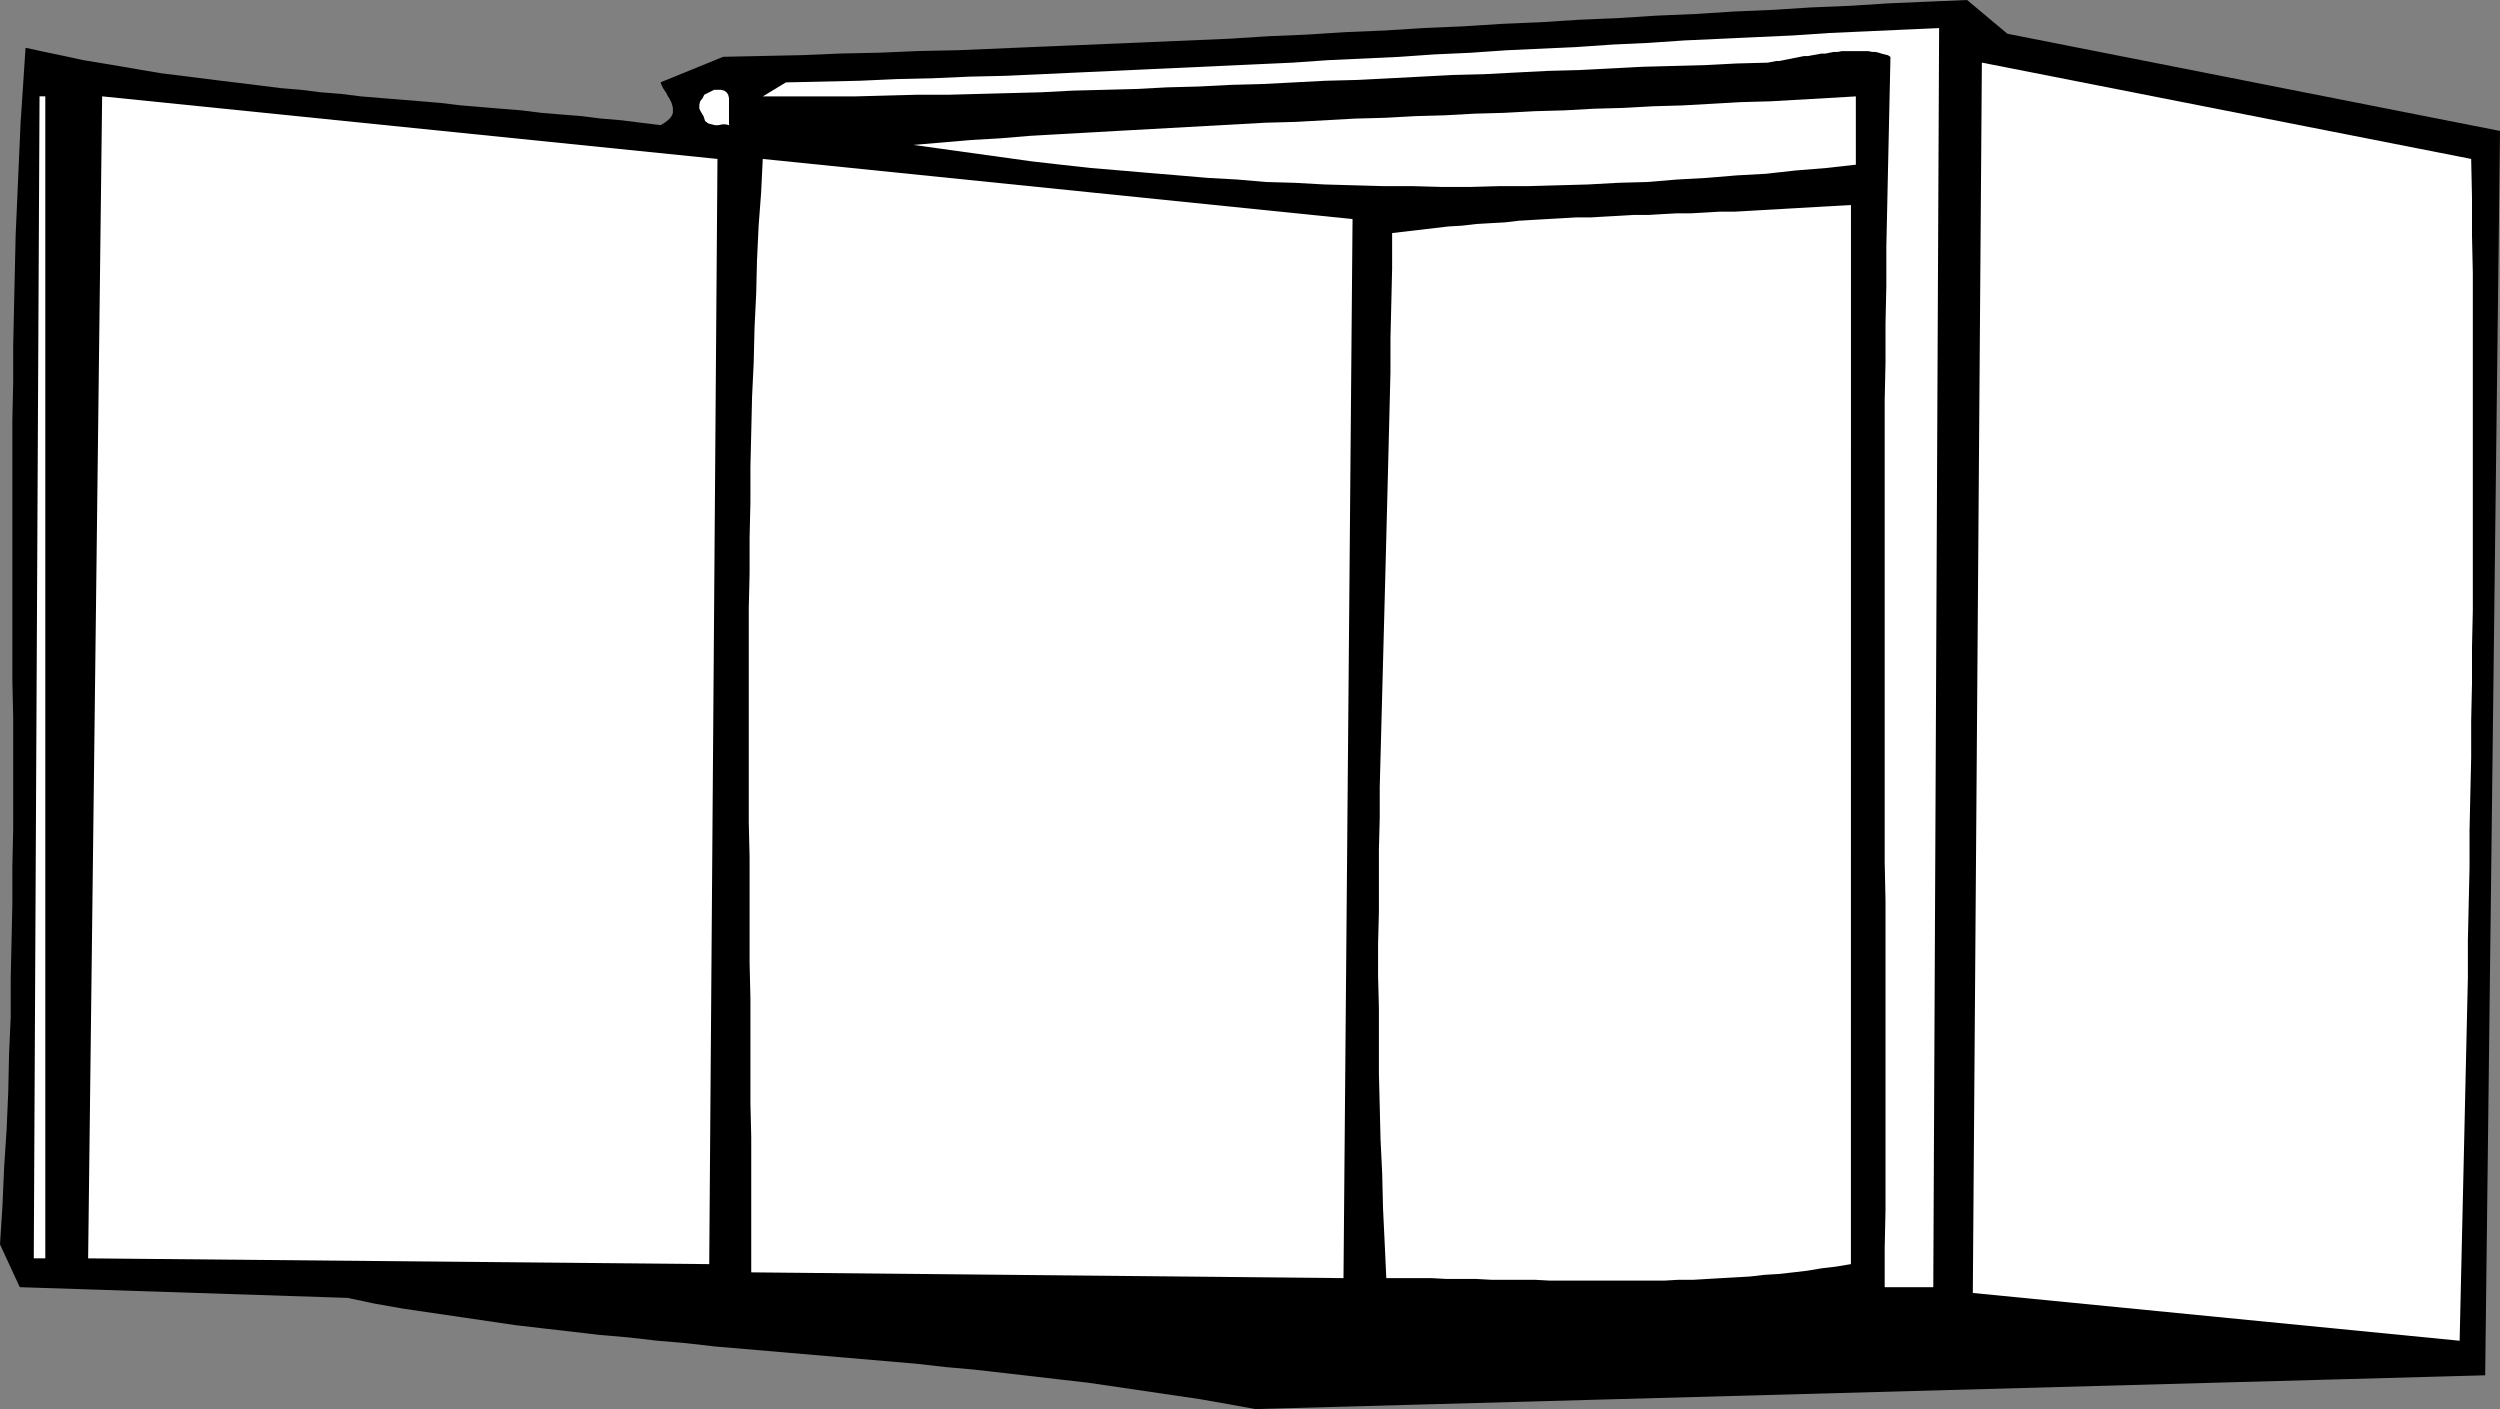
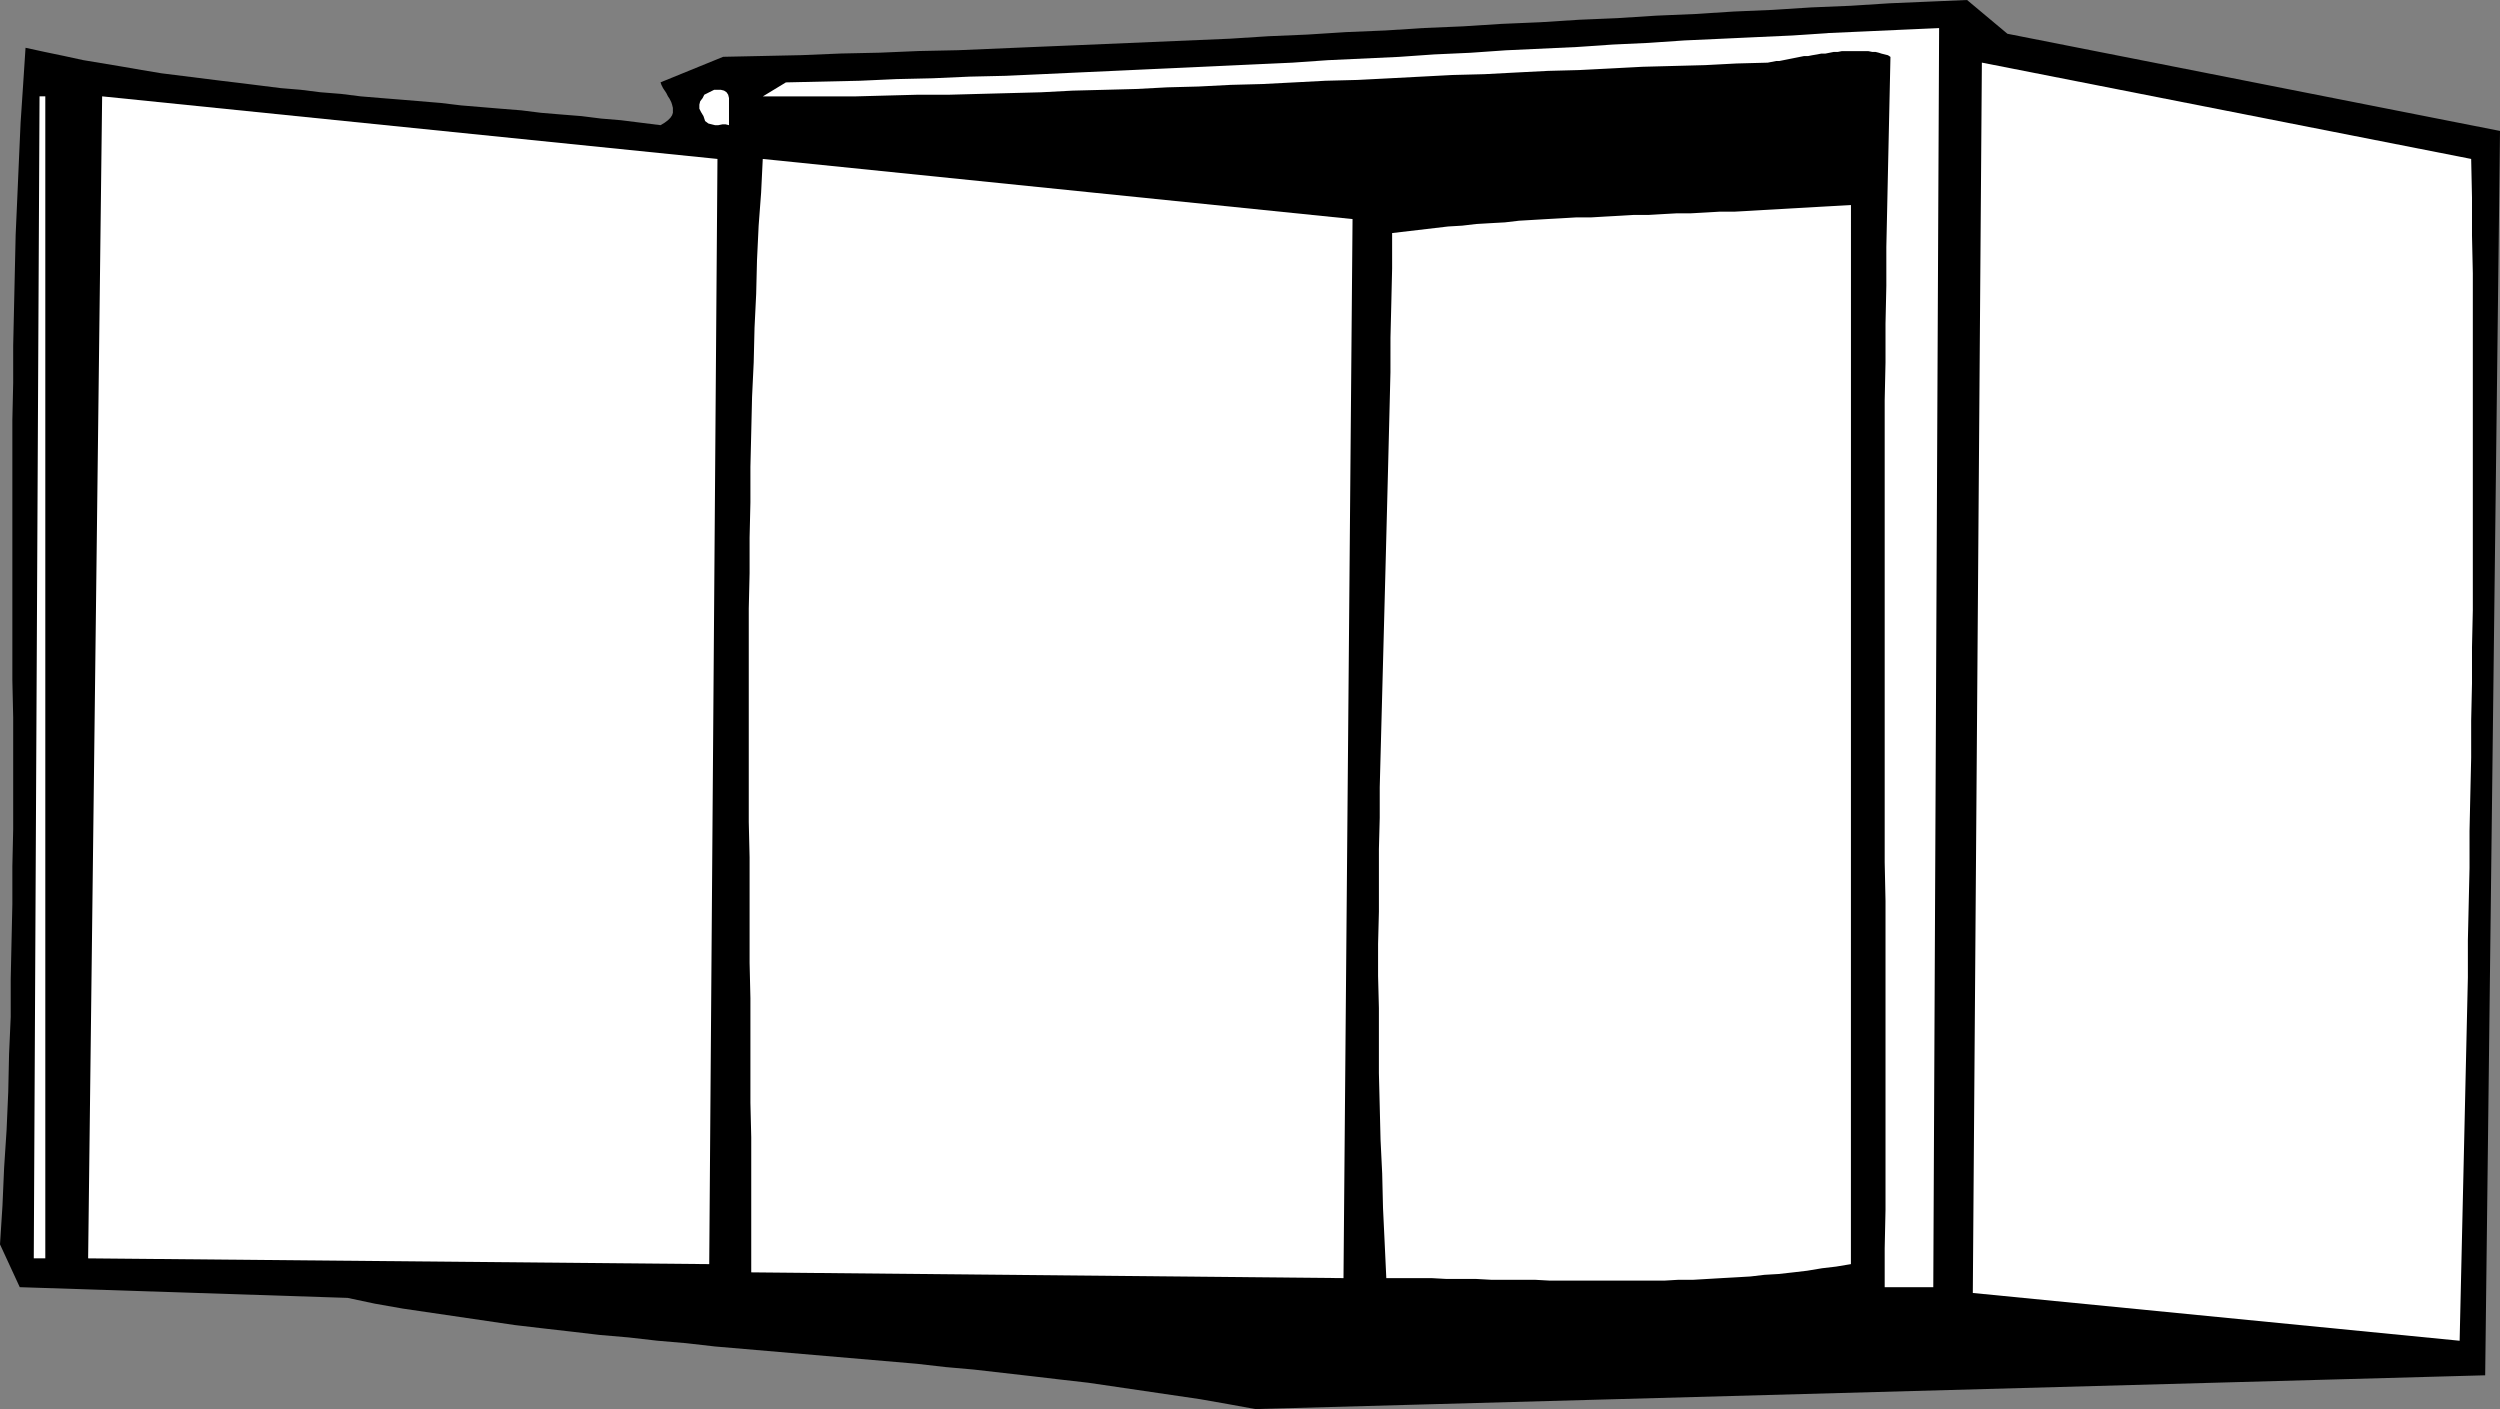
<svg xmlns="http://www.w3.org/2000/svg" xmlns:ns1="http://sodipodi.sourceforge.net/DTD/sodipodi-0.dtd" xmlns:ns2="http://www.inkscape.org/namespaces/inkscape" version="1.0" width="129.766mm" height="73.139mm" id="svg9" ns1:docname="Cabinet 02.wmf">
  <rect width="100%" height="100%" fill="#808080" stroke="none" />
  <ns1:namedview id="namedview9" pagecolor="#ffffff" bordercolor="#000000" borderopacity="0.25" ns2:showpageshadow="2" ns2:pageopacity="0.0" ns2:pagecheckerboard="0" ns2:deskcolor="#d1d1d1" ns2:document-units="mm" />
  <defs id="defs1">
    <pattern id="WMFhbasepattern" patternUnits="userSpaceOnUse" width="6" height="6" x="0" y="0" />
  </defs>
  <path style="fill:#000000;fill-opacity:1;fill-rule:evenodd;stroke:none" d="m 393.819,6.624 96.637,19.064 -2.909,244.12 -241.269,6.624 -5.333,-0.969 -5.494,-0.969 -5.494,-0.808 -5.494,-0.808 -5.494,-0.808 -5.494,-0.808 -5.656,-0.646 -5.494,-0.646 -5.656,-0.646 -5.656,-0.646 -5.494,-0.485 -5.656,-0.646 -5.656,-0.485 -5.656,-0.485 -5.656,-0.485 -5.656,-0.485 -5.656,-0.485 -5.656,-0.485 -5.656,-0.485 -5.656,-0.646 -5.656,-0.485 -5.656,-0.646 -5.656,-0.485 -5.494,-0.646 -5.656,-0.646 -5.494,-0.646 -5.494,-0.808 -5.494,-0.808 -5.494,-0.808 -5.494,-0.808 -5.494,-0.969 -5.333,-1.131 L 3.878,252.521 0,244.12 0.485,236.527 0.808,229.095 1.293,221.663 1.616,214.231 1.778,206.799 2.101,199.529 v -7.432 l 0.162,-7.432 0.162,-7.27 v -7.432 l 0.162,-7.27 v -7.27 -7.432 -7.27 l -0.162,-7.27 v -7.27 -7.27 -7.432 -7.27 -7.27 -7.27 -7.27 l 0.162,-7.27 v -7.27 l 0.162,-7.27 0.162,-7.27 0.162,-7.27 0.323,-7.27 0.323,-7.432 0.323,-7.27 0.485,-7.27 0.485,-7.432 3.717,0.808 3.878,0.808 3.717,0.808 3.878,0.646 3.878,0.646 3.717,0.646 3.878,0.646 3.878,0.485 3.878,0.485 3.878,0.485 4.04,0.485 3.878,0.485 3.878,0.485 3.878,0.323 3.878,0.485 4.04,0.323 3.878,0.485 3.878,0.323 4.04,0.323 3.878,0.323 3.878,0.323 4.04,0.485 3.878,0.323 3.878,0.323 4.04,0.323 3.878,0.485 3.878,0.323 4.04,0.323 3.878,0.485 3.878,0.323 3.878,0.485 3.878,0.485 0.808,-0.485 0.646,-0.485 0.485,-0.485 0.323,-0.485 0.162,-0.485 v -0.485 -0.485 l -0.162,-0.646 -0.162,-0.485 -0.323,-0.646 -0.323,-0.485 -0.323,-0.646 -0.323,-0.485 -0.323,-0.485 -0.323,-0.646 -0.162,-0.485 12.282,-5.008 7.757,-0.162 7.595,-0.162 7.757,-0.323 7.595,-0.162 7.595,-0.323 7.757,-0.162 7.595,-0.323 7.595,-0.323 7.757,-0.323 7.595,-0.323 7.595,-0.323 7.595,-0.323 7.595,-0.323 7.595,-0.485 7.595,-0.323 7.595,-0.485 7.757,-0.323 7.595,-0.485 7.595,-0.323 7.595,-0.485 7.595,-0.323 7.595,-0.485 7.595,-0.323 7.595,-0.485 7.595,-0.323 7.595,-0.485 7.595,-0.323 7.595,-0.485 7.757,-0.323 7.595,-0.485 7.595,-0.323 L 385.9,0 Z" id="path1" />
  <path style="fill:#ffffff;fill-opacity:1;fill-rule:evenodd;stroke:none" d="m 379.275,252.521 h -9.534 v -7.593 l 0.162,-7.593 v -7.593 -7.432 -7.593 -7.593 -7.593 -7.593 -7.593 -7.593 l -0.162,-7.593 v -7.432 -7.593 -7.593 -7.593 -7.593 -7.593 -7.432 -7.593 -7.593 -7.593 -7.432 -7.593 l 0.162,-7.432 v -7.593 l 0.162,-7.432 v -7.593 l 0.162,-7.432 0.162,-7.593 0.162,-7.432 0.162,-7.432 0.162,-7.432 -0.485,-0.323 -0.646,-0.162 -0.646,-0.162 -0.485,-0.162 -0.646,-0.162 h -0.646 l -0.808,-0.162 h -0.646 -0.646 -0.808 -0.808 -0.808 -0.646 -0.808 l -0.808,0.162 h -0.808 l -0.808,0.162 -0.808,0.162 h -0.808 l -0.808,0.162 -0.97,0.162 -0.808,0.162 h -0.808 l -0.808,0.162 -0.808,0.162 -0.808,0.162 -0.808,0.162 -0.808,0.162 -0.808,0.162 h -0.646 l -0.808,0.162 -0.808,0.162 -6.141,0.162 -6.141,0.323 -6.141,0.162 -6.141,0.162 -6.141,0.323 -6.302,0.323 -6.141,0.162 -6.302,0.323 -6.141,0.323 -6.302,0.162 -6.141,0.323 -6.141,0.323 -6.302,0.323 -6.302,0.162 -6.141,0.323 -6.302,0.323 -6.141,0.162 -6.302,0.323 -6.141,0.162 -6.141,0.323 -6.141,0.162 -6.302,0.162 -6.141,0.323 -6.141,0.162 -6.141,0.162 -5.979,0.162 h -6.141 l -6.141,0.162 -5.979,0.162 h -6.141 -5.979 -5.979 l 4.525,-2.747 7.272,-0.162 7.272,-0.162 7.11,-0.323 7.11,-0.162 7.272,-0.323 7.11,-0.162 7.11,-0.323 6.949,-0.323 7.11,-0.323 6.949,-0.323 7.11,-0.323 6.949,-0.323 6.949,-0.323 7.11,-0.323 6.949,-0.485 6.949,-0.323 6.949,-0.323 6.949,-0.485 7.11,-0.323 6.949,-0.485 6.949,-0.323 6.949,-0.323 7.11,-0.485 6.949,-0.323 7.11,-0.485 7.11,-0.323 6.949,-0.323 7.11,-0.323 7.11,-0.485 7.272,-0.323 7.11,-0.323 7.272,-0.323 z" id="path2" />
  <path style="fill:#ffffff;fill-opacity:1;fill-rule:evenodd;stroke:none" d="m 484.799,31.181 0.162,7.593 v 7.432 l 0.162,7.432 v 7.432 7.27 7.432 7.432 7.27 7.27 7.432 7.27 7.27 l -0.162,7.27 v 7.109 l -0.162,7.27 v 7.27 l -0.162,7.109 -0.162,7.27 v 7.27 l -0.162,7.109 -0.162,7.109 v 7.27 l -0.162,7.109 -0.162,7.109 -0.162,7.109 -0.162,7.27 -0.162,7.109 -0.162,7.109 -0.162,7.109 -0.162,7.109 -0.162,7.109 -0.162,7.109 -95.505,-9.371 1.778,-241.374 z" id="path3" />
  <path style="fill:#ffffff;fill-opacity:1;fill-rule:evenodd;stroke:none" d="m 143.016,20.034 v 4.524 l -0.646,-0.162 h -0.646 l -0.808,0.162 h -0.646 l -0.646,-0.162 -0.646,-0.162 -0.646,-0.485 -0.323,-0.969 -0.485,-0.808 -0.323,-0.646 v -0.808 l 0.162,-0.646 0.485,-0.646 0.323,-0.646 0.646,-0.323 0.646,-0.323 0.646,-0.323 h 0.646 0.646 l 0.646,0.162 0.485,0.323 0.323,0.485 0.162,0.646 z" id="path4" />
-   <path style="fill:#ffffff;fill-opacity:1;fill-rule:evenodd;stroke:none" d="m 364.084,32.312 -5.818,0.646 -5.979,0.485 -5.818,0.646 -5.818,0.323 -5.818,0.485 -5.818,0.323 -5.818,0.485 -5.818,0.162 -5.818,0.323 -5.818,0.162 -5.818,0.162 h -5.656 l -5.818,0.162 h -5.656 l -5.818,-0.162 h -5.656 l -5.818,-0.162 -5.656,-0.162 -5.818,-0.323 -5.656,-0.162 -5.656,-0.485 -5.818,-0.323 -5.656,-0.485 -5.818,-0.485 -5.656,-0.485 -5.818,-0.485 -5.818,-0.646 -5.656,-0.646 -5.818,-0.808 -5.818,-0.808 -5.818,-0.808 -5.818,-0.808 5.656,-0.485 5.656,-0.485 5.656,-0.323 5.818,-0.485 5.656,-0.323 5.818,-0.323 5.656,-0.323 5.818,-0.323 5.818,-0.323 5.818,-0.323 5.818,-0.323 5.818,-0.323 5.979,-0.162 5.818,-0.323 5.818,-0.323 5.979,-0.162 5.818,-0.323 5.818,-0.162 5.818,-0.323 5.818,-0.162 5.979,-0.323 5.818,-0.162 5.818,-0.323 5.818,-0.162 5.818,-0.323 5.656,-0.162 5.818,-0.323 5.656,-0.323 5.818,-0.162 5.656,-0.323 5.656,-0.323 5.494,-0.323 z" id="path5" />
  <path style="fill:#ffffff;fill-opacity:1;fill-rule:evenodd;stroke:none" d="M 7.757,246.867 H 6.626 L 7.757,18.903 H 8.888 V 246.867 Z" id="path6" />
  <path style="fill:#ffffff;fill-opacity:1;fill-rule:evenodd;stroke:none" d="M 139.137,247.998 17.291,246.867 20.038,18.903 140.753,31.181 Z" id="path7" />
  <path style="fill:#ffffff;fill-opacity:1;fill-rule:evenodd;stroke:none" d="m 263.569,250.744 -116.19,-1.131 v -6.462 -6.624 -6.786 -6.624 l -0.162,-6.786 v -6.786 -6.947 -6.786 l -0.162,-6.947 v -6.786 -6.947 -6.947 l -0.162,-6.947 v -7.109 -6.947 -6.947 -6.947 -6.947 -6.947 l 0.162,-6.947 v -6.947 l 0.162,-6.947 v -6.947 l 0.162,-6.786 0.162,-6.947 0.323,-6.786 0.162,-6.786 0.323,-6.624 0.162,-6.624 0.323,-6.786 0.485,-6.462 0.323,-6.624 115.705,11.794 z" id="path8" />
  <path style="fill:#ffffff;fill-opacity:1;fill-rule:evenodd;stroke:none" d="m 363.115,247.998 -2.909,0.485 -2.747,0.323 -2.909,0.485 -2.747,0.323 -2.909,0.323 -2.747,0.162 -2.747,0.323 -2.747,0.162 -2.909,0.162 -2.747,0.162 -2.747,0.162 h -2.909 l -2.747,0.162 h -2.909 -2.747 -2.747 -2.909 -2.747 -2.909 -2.747 -2.909 l -2.909,-0.162 h -2.747 -2.909 -2.909 l -2.909,-0.162 h -2.909 -2.909 l -2.909,-0.162 h -2.909 -3.07 -2.909 l -0.323,-6.947 -0.323,-6.786 -0.162,-6.786 -0.323,-6.624 -0.162,-6.624 -0.162,-6.462 v -6.462 -6.301 l -0.162,-6.301 V 185.15 l 0.162,-6.301 v -6.139 -6.139 l 0.162,-6.139 v -5.978 l 0.162,-6.139 0.162,-6.139 0.162,-6.139 0.162,-6.139 0.162,-6.139 0.162,-6.139 0.162,-6.139 0.162,-6.301 0.162,-6.301 0.162,-6.301 0.162,-6.462 0.162,-6.462 0.162,-6.624 V 66.24 l 0.162,-6.624 0.162,-6.947 v -6.947 l 2.747,-0.323 2.747,-0.323 2.747,-0.323 2.747,-0.323 2.747,-0.162 2.747,-0.323 2.747,-0.162 2.909,-0.162 2.747,-0.323 2.747,-0.162 2.747,-0.162 2.909,-0.162 2.747,-0.162 h 2.909 l 2.747,-0.162 2.909,-0.162 2.747,-0.162 h 2.909 l 2.747,-0.162 2.909,-0.162 h 2.747 l 2.909,-0.162 2.747,-0.162 h 2.909 l 2.909,-0.162 2.747,-0.162 2.909,-0.162 2.747,-0.162 2.909,-0.162 2.747,-0.162 2.909,-0.162 2.909,-0.162 z" id="path9" />
</svg>